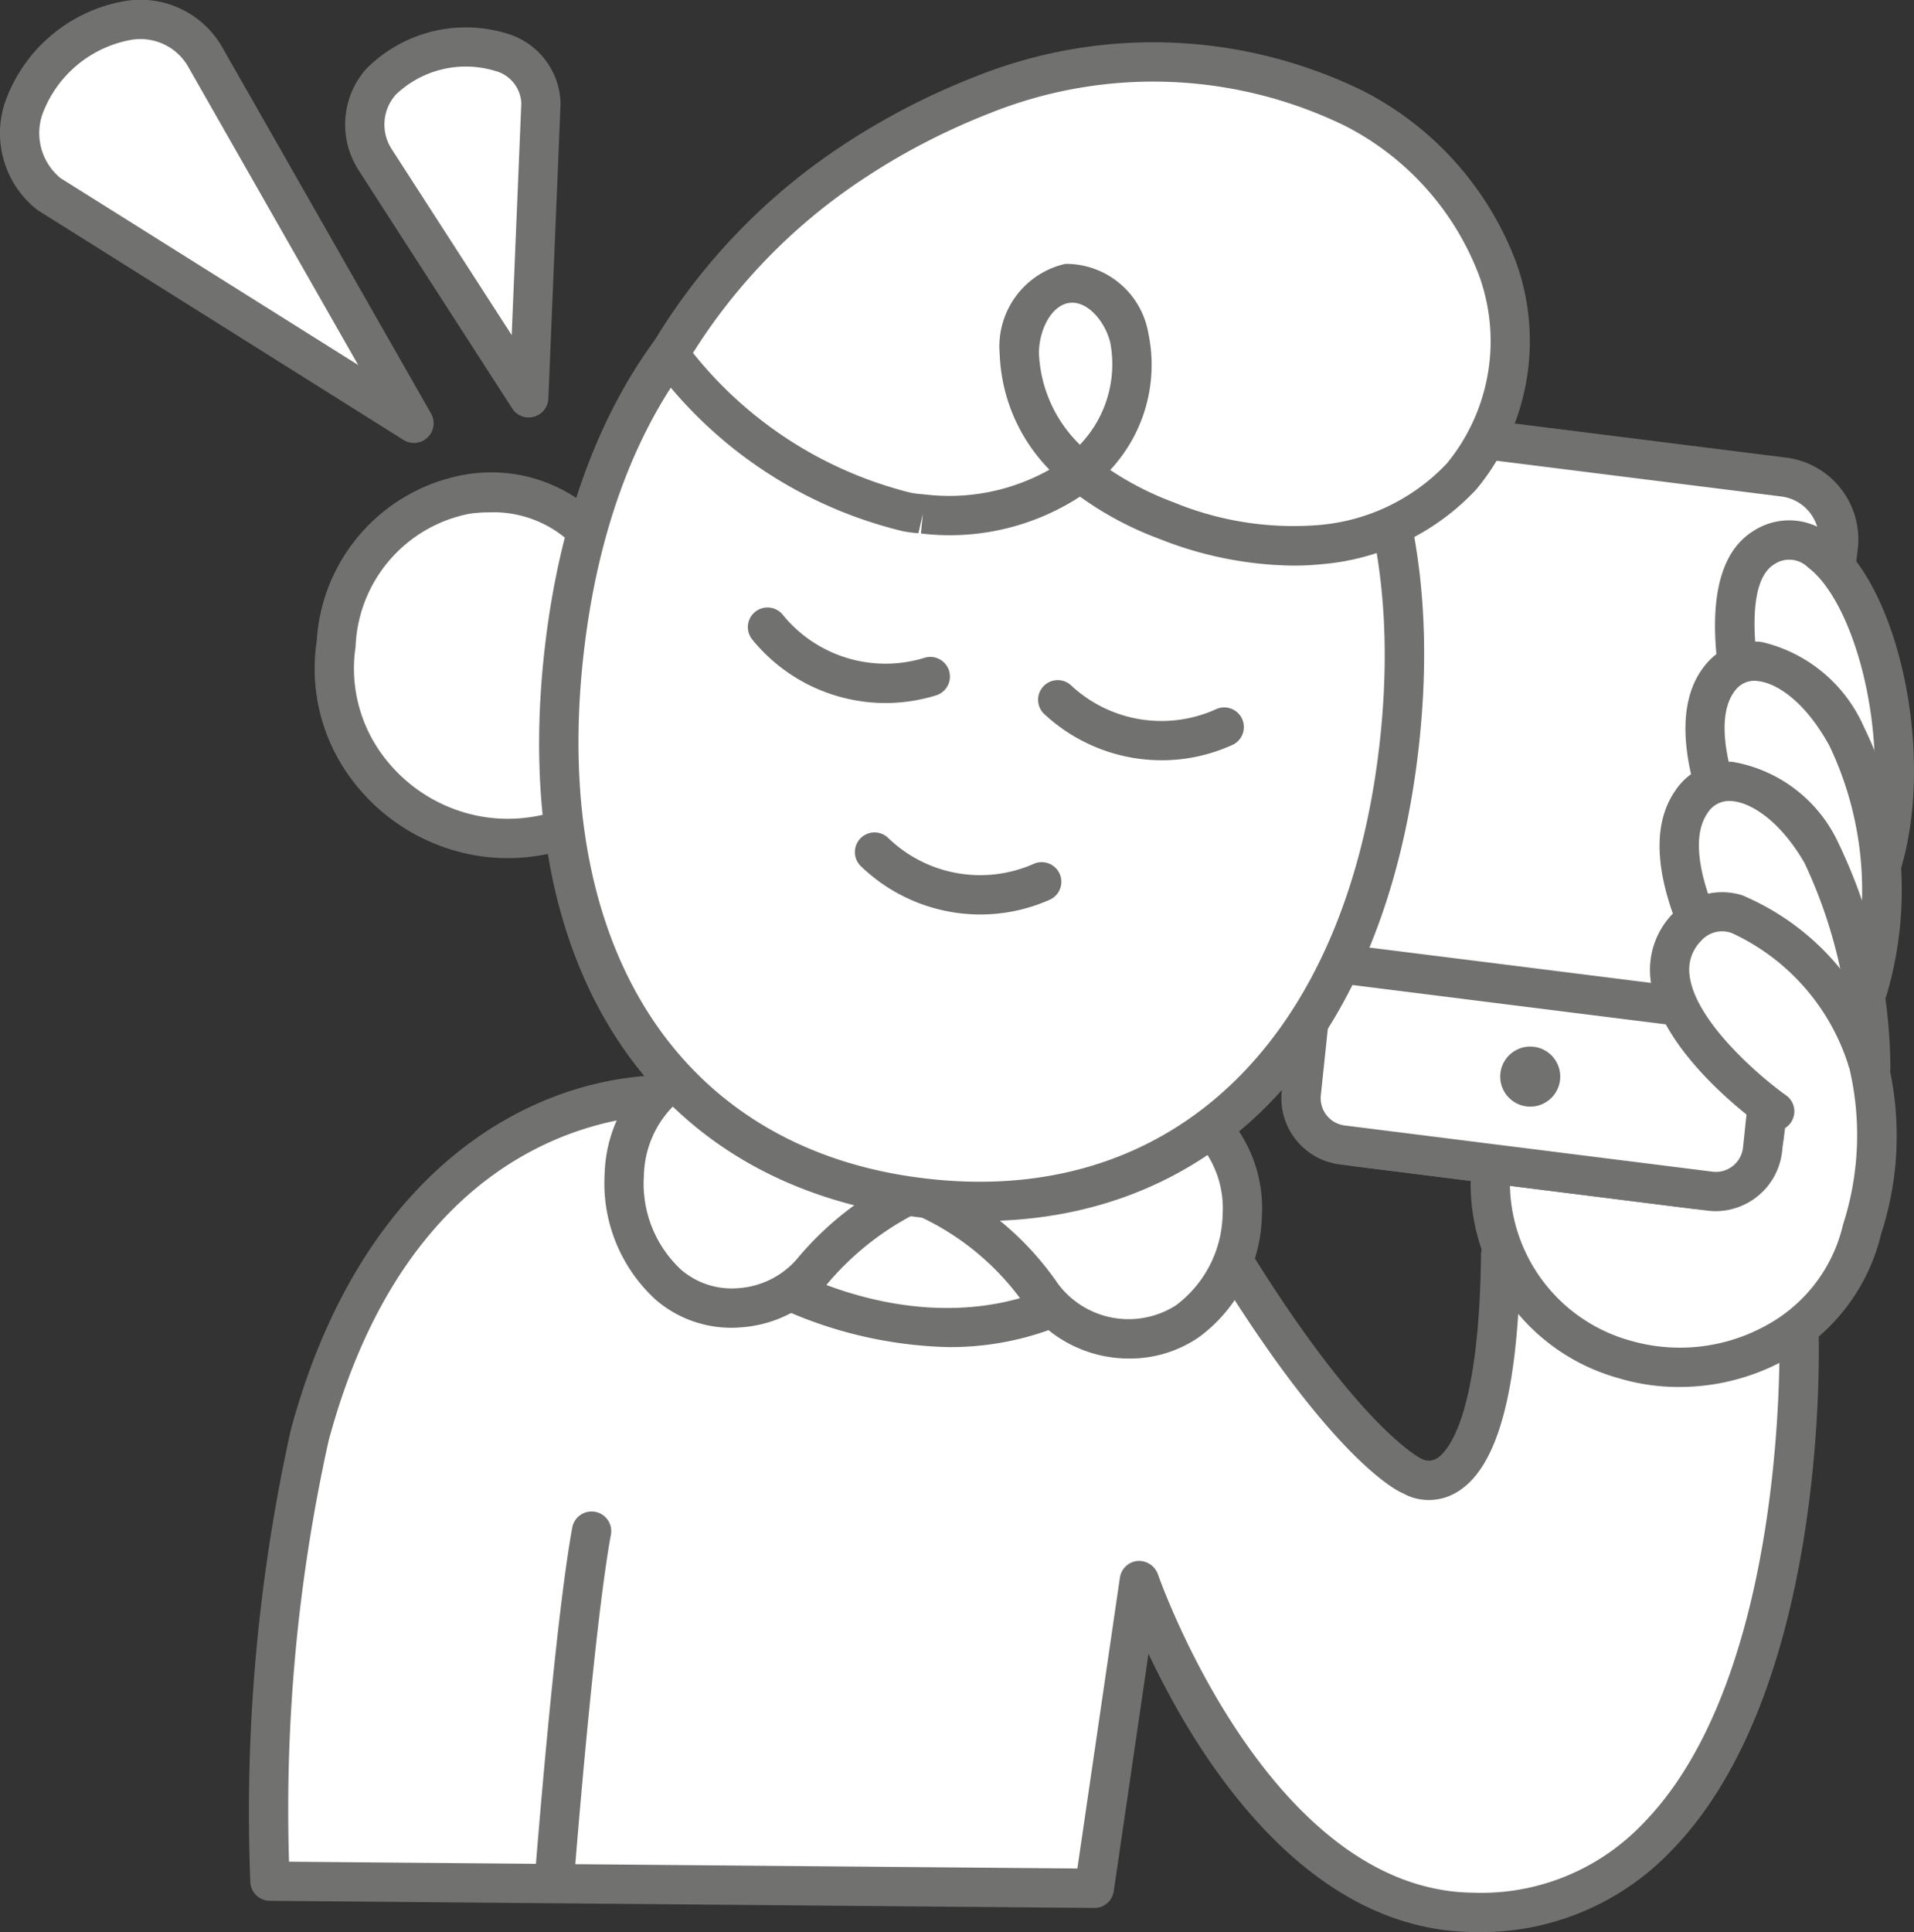
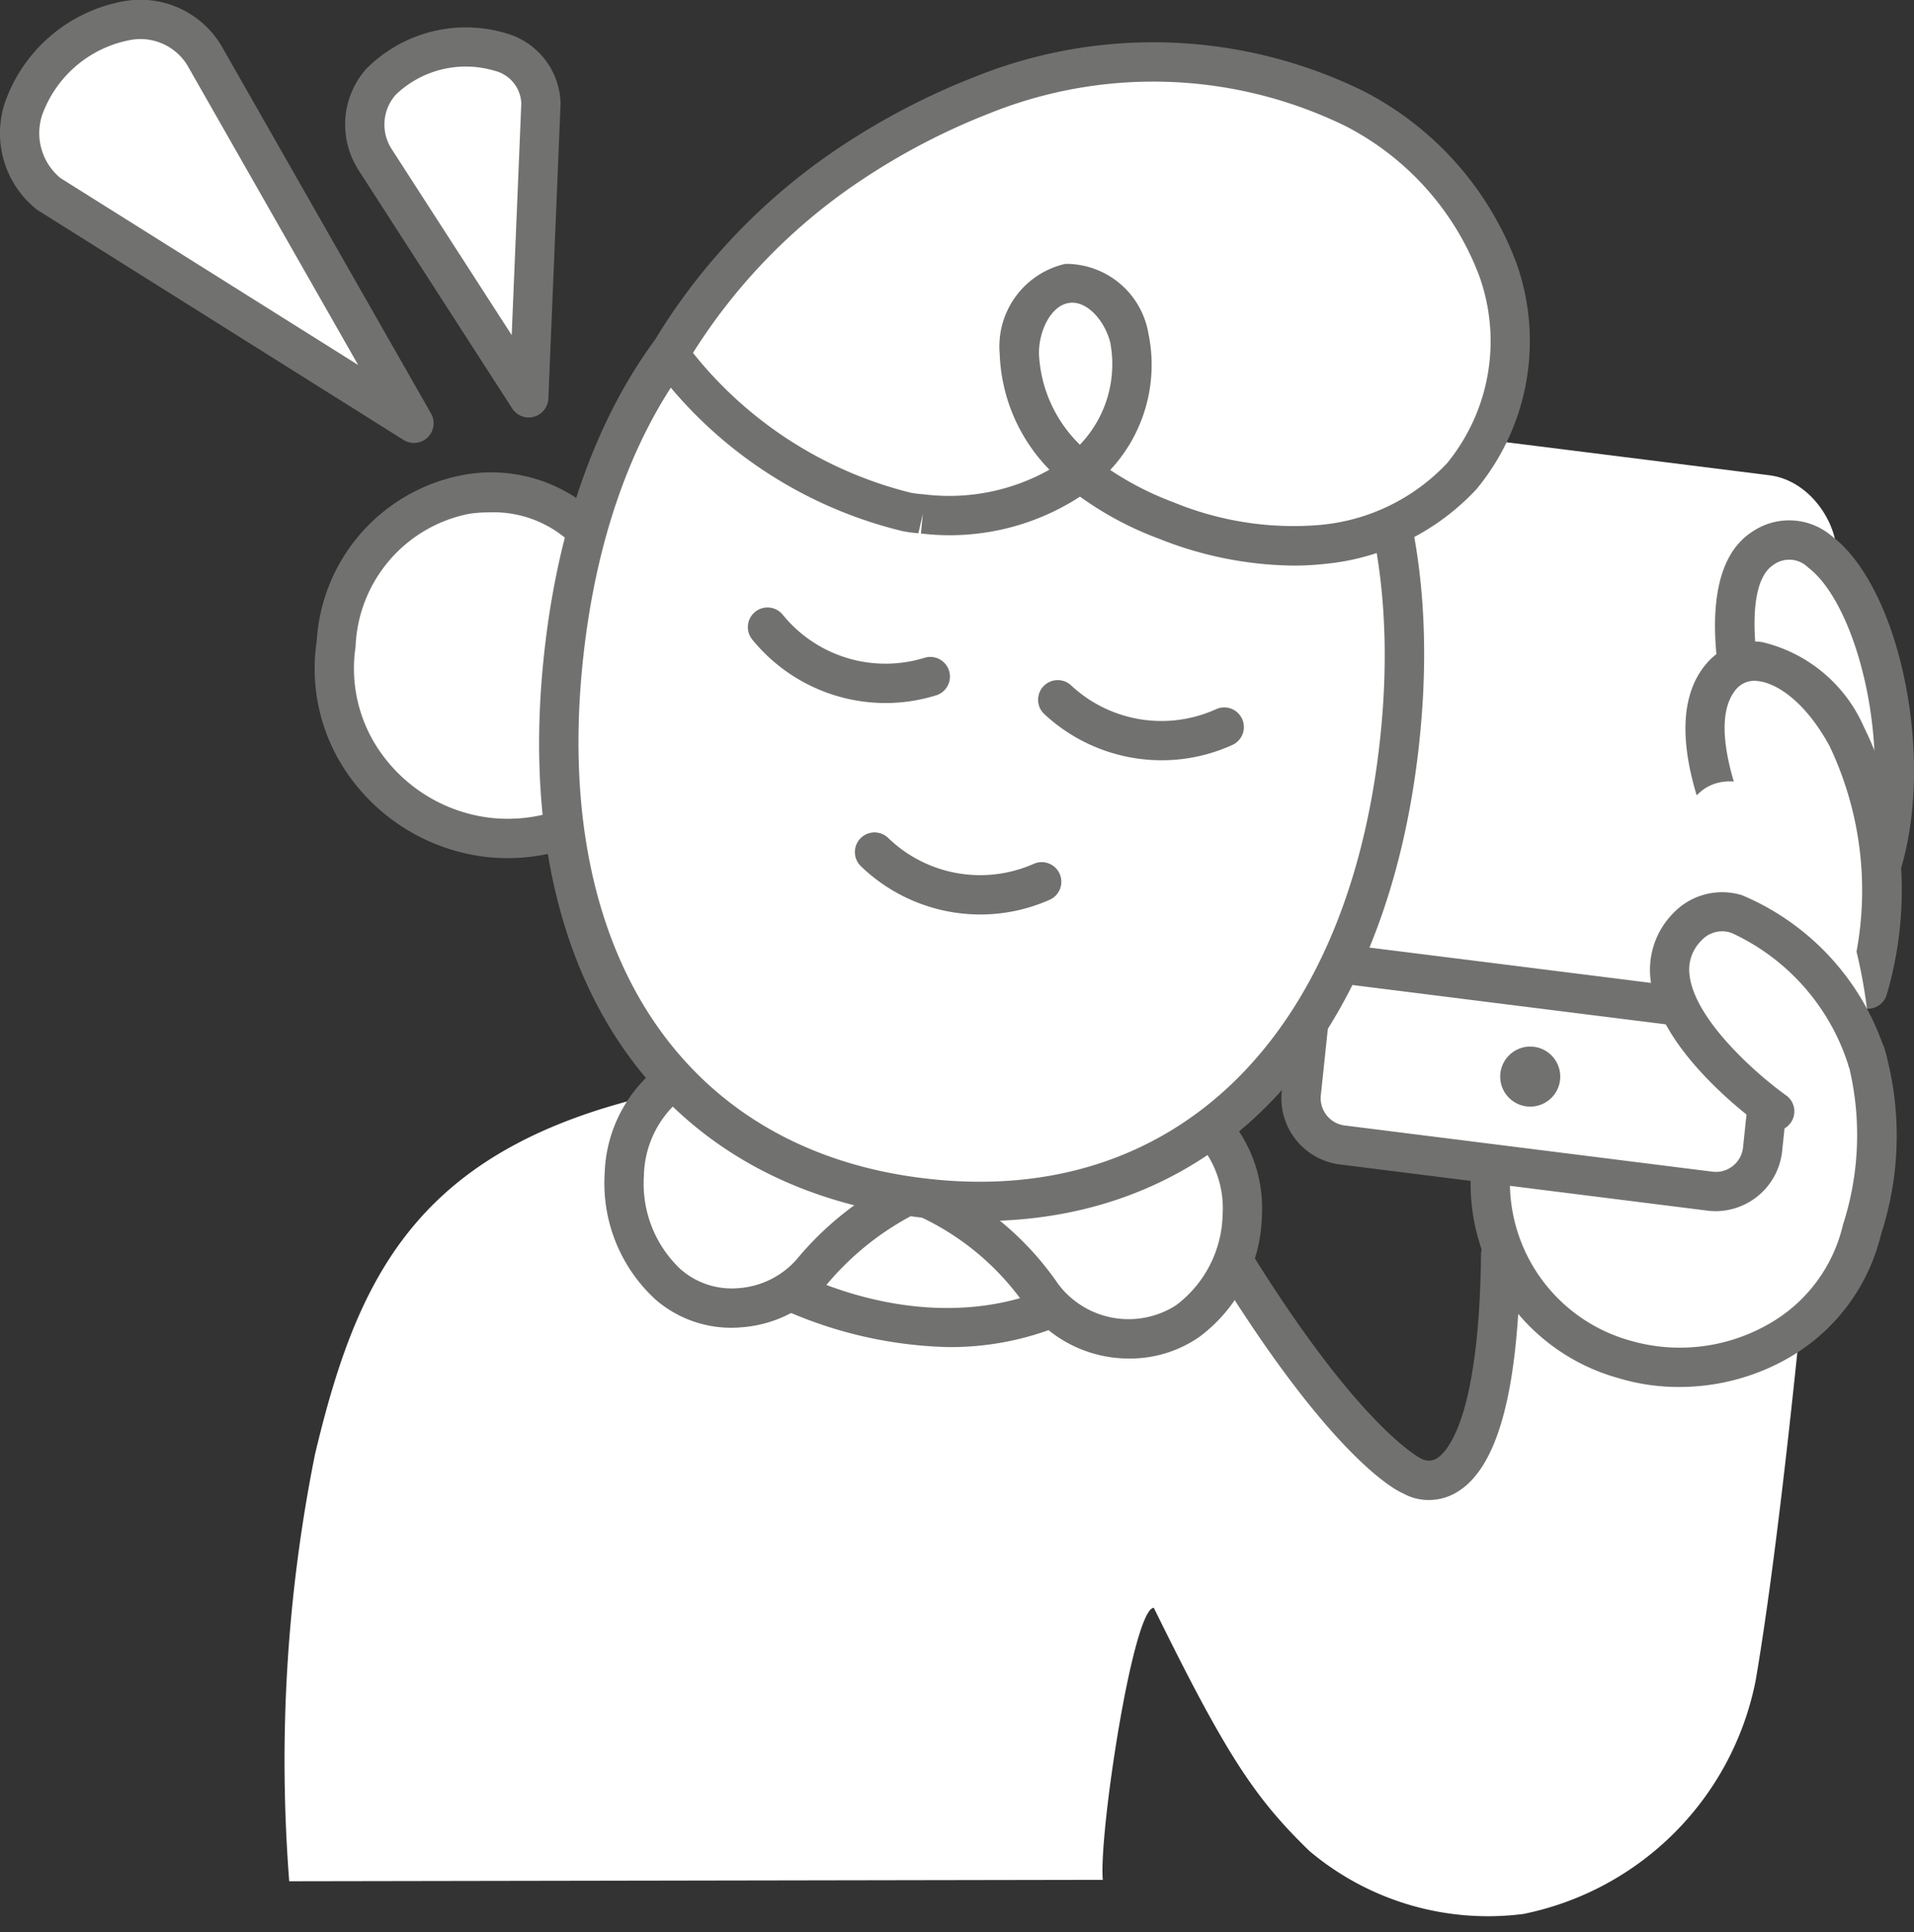
<svg xmlns="http://www.w3.org/2000/svg" width="39.634" height="40" viewBox="0 0 39.634 40">
  <rect x="0" y="0" width="39.634" height="40" fill="#333333" stroke="none" />
  <g id="Livello_2" data-name="Livello 2">
    <g id="SmallMedium">
      <g id="iconCarrozzerieConvenzionate9SmallMediumOff">
        <path d="M31.716,25.954s-1.137,4.486-1.985,4.603c-.643.146-2.904-2.33-3.009-2.541a8.55,8.55,0,0,1-1.005-3.323,6.813,6.813,0,0,1-1.739-.763H15.029l-1.089-1.353c-5.263,1.088-6.523,3.779-7.418,7.535a32.21,32.21,0,0,0-.533,8.836l16.847-.029c-.084-.952.622-5.613,1.056-5.633,1.496,3.045,2.092,3.939,3.221,5.034a5.737,5.737,0,0,0,4.433,1.305A6.148,6.148,0,0,0,36.354,34.799c.513-2.984.999-8.153.999-8.153Z" fill="#fff" />
        <path d="M30.862,24.36a3.786,3.786,0,0,0,2.769,3.781,3.884,3.884,0,0,0,4.926-2.69,6.207,6.207,0,0,0,.08-3.622" fill="#fff" />
        <path d="M34.771,28.715a4.303,4.303,0,0,1-1.259-.184,4.175,4.175,0,0,1-3.055-4.207.414.414,0,0,1,.441-.369.407.407,0,0,1,.369.441A3.404,3.404,0,0,0,33.751,27.753a3.698,3.698,0,0,0,2.856-.331,3.191,3.191,0,0,0,1.556-2.065,6.028,6.028,0,0,0,.101-3.368.408.408,0,0,1,.216-.531.404.404,0,0,1,.531.211A6.562,6.562,0,0,1,38.953,25.548a4.034,4.034,0,0,1-1.944,2.581A4.545,4.545,0,0,1,34.771,28.715Z" fill="#717270" />
        <rect x="27.715" y="9.381" width="9.623" height="14.859" rx="1.597" transform="translate(2.347 -3.92) rotate(7.155)" fill="#fff" />
-         <path d="M35.252,25.037a1.805,1.805,0,0,1-.216-.013l-6.97-.875a1.708,1.708,0,0,1-1.48-1.905l1.527-12.165a1.707,1.707,0,0,1,1.905-1.48l6.97.875h0a1.707,1.707,0,0,1,1.48,1.905L36.94,23.543a1.706,1.706,0,0,1-1.689,1.494ZM29.803,9.398a.893.893,0,0,0-.884.782L27.392,22.345a.894.894,0,0,0,.775.996l6.97.875a.892.892,0,0,0,.997-.775l1.527-12.165a.892.892,0,0,0-.775-.997l-6.97-.875A.913.913,0,0,0,29.803,9.398Z" fill="#717270" />
        <path d="M27.236,19.887l-.287,2.727a.977.977,0,0,0,.848,1.091l7.609.955a.977.977,0,0,0,1.091-.848l.287-2.727Z" fill="#fff" />
        <path d="M35.527,25.075a1.405,1.405,0,0,1-.172-.011l-7.609-.956A1.383,1.383,0,0,1,26.545,22.563l.286-2.719a.404.404,0,0,1,.152-.276.419.419,0,0,1,.303-.085l9.548,1.199a.406.406,0,0,1,.354.446l-.287,2.727A1.389,1.389,0,0,1,35.527,25.075Zm-7.93-4.733-.244,2.315a.574.574,0,0,0,.115.429.567.567,0,0,0,.379.215l7.609.956a.566.566,0,0,0,.637-.496l.245-2.322Z" fill="#717270" />
        <circle cx="31.687" cy="22.289" r="0.622" fill="#717270" />
        <path d="M38.981,17.844c.899-3.056-.754-7.587-2.47-6.497-1.353.86.064,4.844.064,4.844" fill="#fff" />
        <path d="M38.981,18.251a.398.398,0,0,1-.115-.017.406.406,0,0,1-.275-.505c.634-2.157-.112-5.2-1.154-5.984a.554.554,0,0,0-.708-.055c-.743.472-.313,2.837.23,4.365a.407.407,0,0,1-.767.272c-.255-.716-1.447-4.34.101-5.324a1.358,1.358,0,0,1,1.633.091c1.405,1.057,2.134,4.521,1.445,6.863A.407.407,0,0,1,38.981,18.251Z" fill="#717270" />
        <path d="M38.678,20.478a7.315,7.315,0,0,0-.439-5.233c-.824-1.502-2.017-1.917-2.596-1.238-1.04,1.22.677,4.158.677,4.158" fill="#fff" />
        <path d="M38.678,20.884a.417.417,0,0,1-.116-.017.407.407,0,0,1-.274-.506,6.954,6.954,0,0,0-.406-4.922c-.509-.928-1.1-1.3-1.484-1.339a.491.491,0,0,0-.447.17c-.696.816.311,2.991.719,3.689a.407.407,0,1,1-.702.411c-.191-.327-1.828-3.228-.635-4.627a1.285,1.285,0,0,1,1.149-.451,3.067,3.067,0,0,1,2.114,1.757,7.668,7.668,0,0,1,.473,5.544A.407.407,0,0,1,38.678,20.884Z" fill="#717270" />
        <path d="M38.738,22.097A10.453,10.453,0,0,0,37.719,17.663c-.859-1.478-2.117-1.897-2.696-1.059-.911,1.319.959,4.031.959,4.031" fill="#fff" />
-         <path d="M38.738,22.503a.407.407,0,0,1-.407-.407,10.119,10.119,0,0,0-.964-4.23c-.537-.924-1.158-1.268-1.527-1.282a.524.524,0,0,0-.482.251c-.612.886.516,2.924.959,3.569a.407.407,0,1,1-.67.462c-.208-.301-2-2.986-.959-4.493a1.341,1.341,0,0,1,1.184-.601,2.968,2.968,0,0,1,2.199,1.687,10.872,10.872,0,0,1,1.074,4.638A.407.407,0,0,1,38.738,22.503Z" fill="#717270" />
        <path d="M38.664,21.937c-.373-1.491-2.627-3.918-3.728-2.743-1.425,1.521,1.815,3.815,1.815,3.815" fill="#fff" />
        <path d="M36.751,23.416a.409.409,0,0,1-.235-.075c-.223-.158-2.188-1.59-2.34-3.085a1.667,1.667,0,0,1,.463-1.34,1.397,1.397,0,0,1,1.435-.382,5.249,5.249,0,0,1,2.984,3.304.407.407,0,1,1-.789.197,4.516,4.516,0,0,0-2.399-2.714.576.576,0,0,0-.638.151.843.843,0,0,0-.247.702c.097.96,1.477,2.133,2,2.503a.407.407,0,0,1-.236.739Z" fill="#717270" />
        <path d="M12.247,31.718c-.363,1.995-.768,7.213-.768,7.213" fill="#fff" />
-         <path d="M11.479,39.338a.213.213,0,0,1-.032-.002.406.406,0,0,1-.374-.437c.017-.214.412-5.262.774-7.255a.407.407,0,1,1,.8.146c-.355,1.951-.759,7.12-.763,7.172A.407.407,0,0,1,11.479,39.338Z" fill="#717270" />
-         <path d="M30.577,40c-.031,0-.062,0-.093-.001C26.969,39.95,24.756,36.304,23.782,34.237l-.719,4.916a.406.406,0,0,1-.402.348h-.004L5.586,39.353a.407.407,0,0,1-.403-.389,36.585,36.585,0,0,1,.837-9.352c1.55-5.762,5.43-7.547,8.278-7.339a.407.407,0,0,1-.061.812c-.566-.049-5.56-.216-7.431,6.738A35.242,35.242,0,0,0,5.985,38.543l16.325.141.88-6.021a.407.407,0,0,1,.365-.346.418.418,0,0,1,.422.273c.022.066,2.286,6.537,6.517,6.595a4.627,4.627,0,0,0,3.529-1.432C37.053,34.663,36.848,27.632,36.845,27.561a.407.407,0,0,1,.392-.421.418.418,0,0,1,.42.392c.011.303.22,7.448-3.053,10.789A5.441,5.441,0,0,1,30.577,40Z" fill="#717270" />
        <path d="M29.589,31.055a1.07,1.07,0,0,1-.541-.141c-.133-.049-1.901-.908-5.107-6.747a.407.407,0,1,1,.713-.391c3.065,5.582,4.754,6.411,4.77,6.419a.315.315,0,0,0,.325,0c.205-.122.878-.785.919-4.2a.385.385,0,0,1,.412-.402.406.406,0,0,1,.402.412c-.034,2.823-.476,4.428-1.352,4.91A1.114,1.114,0,0,1,29.589,31.055Z" fill="#717270" />
        <path d="M14.386,25.477c2.195,1.86,5.53,2.708,8.035,1.297s.039-3.53.039-3.53l-5.205-1.021Z" fill="#fff" />
        <path d="M19.625,27.889a8.869,8.869,0,0,1-5.503-2.101.408.408,0,0,1-.042-.58l2.869-3.253a.399.399,0,0,1,.383-.13l5.205,1.02a.406.406,0,0,1,.187.091A3.396,3.396,0,0,1,23.942,25.399a2.28,2.28,0,0,1-1.322,1.729A6.037,6.037,0,0,1,19.625,27.889Zm-4.653-2.463c1.909,1.449,4.872,2.332,7.248.994a1.532,1.532,0,0,0,.91-1.099,2.473,2.473,0,0,0-.862-1.7l-4.864-.953Z" fill="#717270" />
        <path d="M25.151,23.424A1.936,1.936,0,0,0,23.38,22.785l.476-.075a11.965,11.965,0,0,0-4.331,1.125l-.037-.026a11.464,11.464,0,0,0-4.533-1.773l.456.117a1.857,1.857,0,0,0-1.776.478,2.52,2.52,0,0,0-.708,1.686,2.845,2.845,0,0,0,.9,2.268l.019.017a2.134,2.134,0,0,0,2.956-.262,6.047,6.047,0,0,1,2.123-1.647A5.84,5.84,0,0,1,21.587,26.828a2.225,2.225,0,0,0,2.995.532l.021-.015a2.809,2.809,0,0,0,1.121-2.177A2.49,2.49,0,0,0,25.151,23.424Z" fill="#fff" />
        <path d="M23.387,28.126a2.648,2.648,0,0,1-2.128-1.057,5.46,5.46,0,0,0-2.323-1.931,5.892,5.892,0,0,0-1.826,1.468,2.584,2.584,0,0,1-1.761.874,2.393,2.393,0,0,1-1.769-.57,3.263,3.263,0,0,1-1.059-2.613,2.915,2.915,0,0,1,.831-1.957,2.336,2.336,0,0,1,1.391-.65.388.388,0,0,1,.277-.055,11.909,11.909,0,0,1,4.541,1.736,12.474,12.474,0,0,1,4.268-1.067.403.403,0,0,1,.269.079,2.405,2.405,0,0,1,1.358.771v.001a2.877,2.877,0,0,1,.674,2.027,3.217,3.217,0,0,1-1.289,2.492A2.515,2.515,0,0,1,23.387,28.126ZM18.926,24.286a.414.414,0,0,1,.154.03,6.247,6.247,0,0,1,2.834,2.27,1.824,1.824,0,0,0,2.433.441,2.408,2.408,0,0,0,.97-1.875,2.074,2.074,0,0,0-.471-1.459h0a1.556,1.556,0,0,0-1.279-.525l-.123.02a.427.427,0,0,1-.183-.013,11.627,11.627,0,0,0-3.561,1.028.407.407,0,0,1-.41-.035,11.101,11.101,0,0,0-3.796-1.615.45.45,0,0,1-.184-.005l-.117-.03a1.455,1.455,0,0,0-1.274.405,2.108,2.108,0,0,0-.585,1.416,2.43,2.43,0,0,0,.763,1.942,1.608,1.608,0,0,0,1.193.388,1.768,1.768,0,0,0,1.205-.594A6.563,6.563,0,0,1,18.76,24.321.415.415,0,0,1,18.926,24.286Z" fill="#717270" />
        <path d="M12.54,11.506C11.692,9.712,7.572,9.298,6.96,13.33A3.585,3.585,0,0,0,11.842,17.106Z" fill="#fff" />
        <path d="M10.516,17.766a3.985,3.985,0,0,1-.491-.03A4.06,4.06,0,0,1,7.305,16.167a3.817,3.817,0,0,1-.746-2.898A3.722,3.722,0,0,1,9.599,9.832a3.184,3.184,0,0,1,3.309,1.5.408.408,0,0,1,.036.224l-.698,5.6a.406.406,0,0,1-.253.327A3.999,3.999,0,0,1,10.516,17.766Zm-.402-7.158a2.727,2.727,0,0,0-.397.029,2.917,2.917,0,0,0-2.354,2.755,3.012,3.012,0,0,0,.591,2.284,3.243,3.243,0,0,0,2.172,1.252,3.202,3.202,0,0,0,1.344-.122l.651-5.225A2.342,2.342,0,0,0,10.114,10.608Z" fill="#717270" />
        <path d="M28.972,15.446C29.65,9.465,27.136,4.765,21.5,4.125c-5.635-.639-9.139,3.378-9.818,9.36-.678,5.981,1.836,10.682,7.472,11.321C24.789,25.445,28.293,21.428,28.972,15.446Z" fill="#fff" />
        <path d="M20.312,25.28a10.783,10.783,0,0,1-1.204-.069c-5.582-.634-8.582-5.144-7.83-11.772.752-6.628,4.689-10.356,10.268-9.718,5.581.633,8.582,5.144,7.83,11.771C28.679,21.632,25.25,25.28,20.312,25.28ZM20.373,4.467c-4.507,0-7.642,3.379-8.287,9.064-.695,6.129,2.031,10.295,7.113,10.871,5.084.585,8.672-2.873,9.368-9.001.695-6.129-2.031-10.294-7.113-10.871A9.617,9.617,0,0,0,20.373,4.467Z" fill="#717270" />
        <path d="M19.108,10.64a4.516,4.516,0,0,0,3.118-.76,2.896,2.896,0,0,0,1.162-2.875c-.145-.609-.659-1.21-1.281-1.14-.642.073-1.003.811-.999,1.457a3.218,3.218,0,0,0,.976,2.181,5.766,5.766,0,0,0,2.07,1.274,6.972,6.972,0,0,0,3.222.494,4.504,4.504,0,0,0,2.89-1.411,4.419,4.419,0,0,0,.744-4.295A6.171,6.171,0,0,0,28.035,2.242a9.454,9.454,0,0,0-7.69-.277,14.269,14.269,0,0,0-2.744,1.431,12.238,12.238,0,0,0-3.641,3.766.29.29,0,0,0,.016.325,8.71,8.71,0,0,0,4.805,3.114A3.089,3.089,0,0,0,19.108,10.64Z" fill="#fff" />
        <path d="M26.772,11.71a7.711,7.711,0,0,1-2.763-.553,6.899,6.899,0,0,1-1.645-.875,4.953,4.953,0,0,1-3.293.763l-.001-0.0.039-.405-.091.4a2.823,2.823,0,0,1-.316-.041,9.055,9.055,0,0,1-5.054-3.274.693.693,0,0,1-.036-.771A12.746,12.746,0,0,1,17.38,3.055a14.648,14.648,0,0,1,2.823-1.471,9.889,9.889,0,0,1,8.025.299,6.597,6.597,0,0,1,3.168,3.551,4.811,4.811,0,0,1-.824,4.696,4.928,4.928,0,0,1-3.151,1.546A6.024,6.024,0,0,1,26.772,11.71ZM22.99,9.73a6.331,6.331,0,0,0,1.311.669,6.524,6.524,0,0,0,3.032.469,4.11,4.11,0,0,0,2.63-1.276,3.988,3.988,0,0,0,.663-3.893,5.778,5.778,0,0,0-2.783-3.098,9.072,9.072,0,0,0-7.354-.254,13.843,13.843,0,0,0-2.665,1.391,11.907,11.907,0,0,0-3.474,3.568,8.339,8.339,0,0,0,4.513,2.896,2.123,2.123,0,0,0,.228.029l.054.005a4.231,4.231,0,0,0,2.586-.512,3.607,3.607,0,0,1-1.03-2.398,1.754,1.754,0,0,1,1.359-1.863,1.731,1.731,0,0,1,1.722,1.449A3.189,3.189,0,0,1,22.99,9.73ZM22.203,6.267c-.017,0-.034.001-.051.003-.386.044-.641.578-.638,1.049a2.808,2.808,0,0,0,.848,1.888A2.407,2.407,0,0,0,22.992,7.1C22.893,6.684,22.559,6.267,22.203,6.267Z" fill="#717270" />
        <path d="M20.3,18.933a3.567,3.567,0,0,1-2.475-1.001.407.407,0,0,1,.566-.585,2.74,2.74,0,0,0,3.022.534.407.407,0,0,1,.332.743A3.536,3.536,0,0,1,20.3,18.933Z" fill="#717270" />
        <path d="M18.338,14.555a3.56,3.56,0,0,1-2.751-1.303.407.407,0,1,1,.629-.516,2.741,2.741,0,0,0,2.94.879.407.407,0,0,1,.244.776A3.544,3.544,0,0,1,18.338,14.555Z" fill="#717270" />
        <path d="M24.054,15.74a3.568,3.568,0,0,1-2.446-.972.407.407,0,0,1,.558-.591,2.743,2.743,0,0,0,3.028.5.407.407,0,0,1,.34.739A3.535,3.535,0,0,1,24.054,15.74Z" fill="#717270" />
        <path d="M1.006,4.013l7.566,4.75L4.237,1.157C2.804-1.056-1.067,2.157,1.006,4.013Z" fill="#fff" />
        <path d="M8.572,9.17a.402.402,0,0,1-.216-.062L.79,4.357A.4.4,0,0,1,.735,4.316,2.016,2.016,0,0,1,.098,2.136,3.209,3.209,0,0,1,2.58.023,1.952,1.952,0,0,1,4.578.936l4.348,7.626a.407.407,0,0,1-.354.608ZM1.253,3.687,7.417,7.557l-3.534-6.199A1.139,1.139,0,0,0,2.694.829,2.416,2.416,0,0,0,.876,2.372,1.204,1.204,0,0,0,1.253,3.687Z" fill="#717270" />
        <path d="M7.758,3.29,10.949,8.237l.253-6.08C11.119.042,6.563.96,7.758,3.29Z" fill="#fff" />
        <path d="M10.949,8.643a.406.406,0,0,1-.342-.186L7.417,3.511a.308.308,0,0,1-.02-.035,1.738,1.738,0,0,1,.184-2.047A2.908,2.908,0,0,1,10.513.699,1.548,1.548,0,0,1,11.608,2.141l-.253,6.112a.407.407,0,0,1-.3.375A.412.412,0,0,1,10.949,8.643ZM8.111,3.087l2.485,3.851.199-4.799a.726.726,0,0,0-.553-.674,2.094,2.094,0,0,0-2.049.498A.932.932,0,0,0,8.111,3.087Z" fill="#717270" />
      </g>
    </g>
  </g>
</svg>